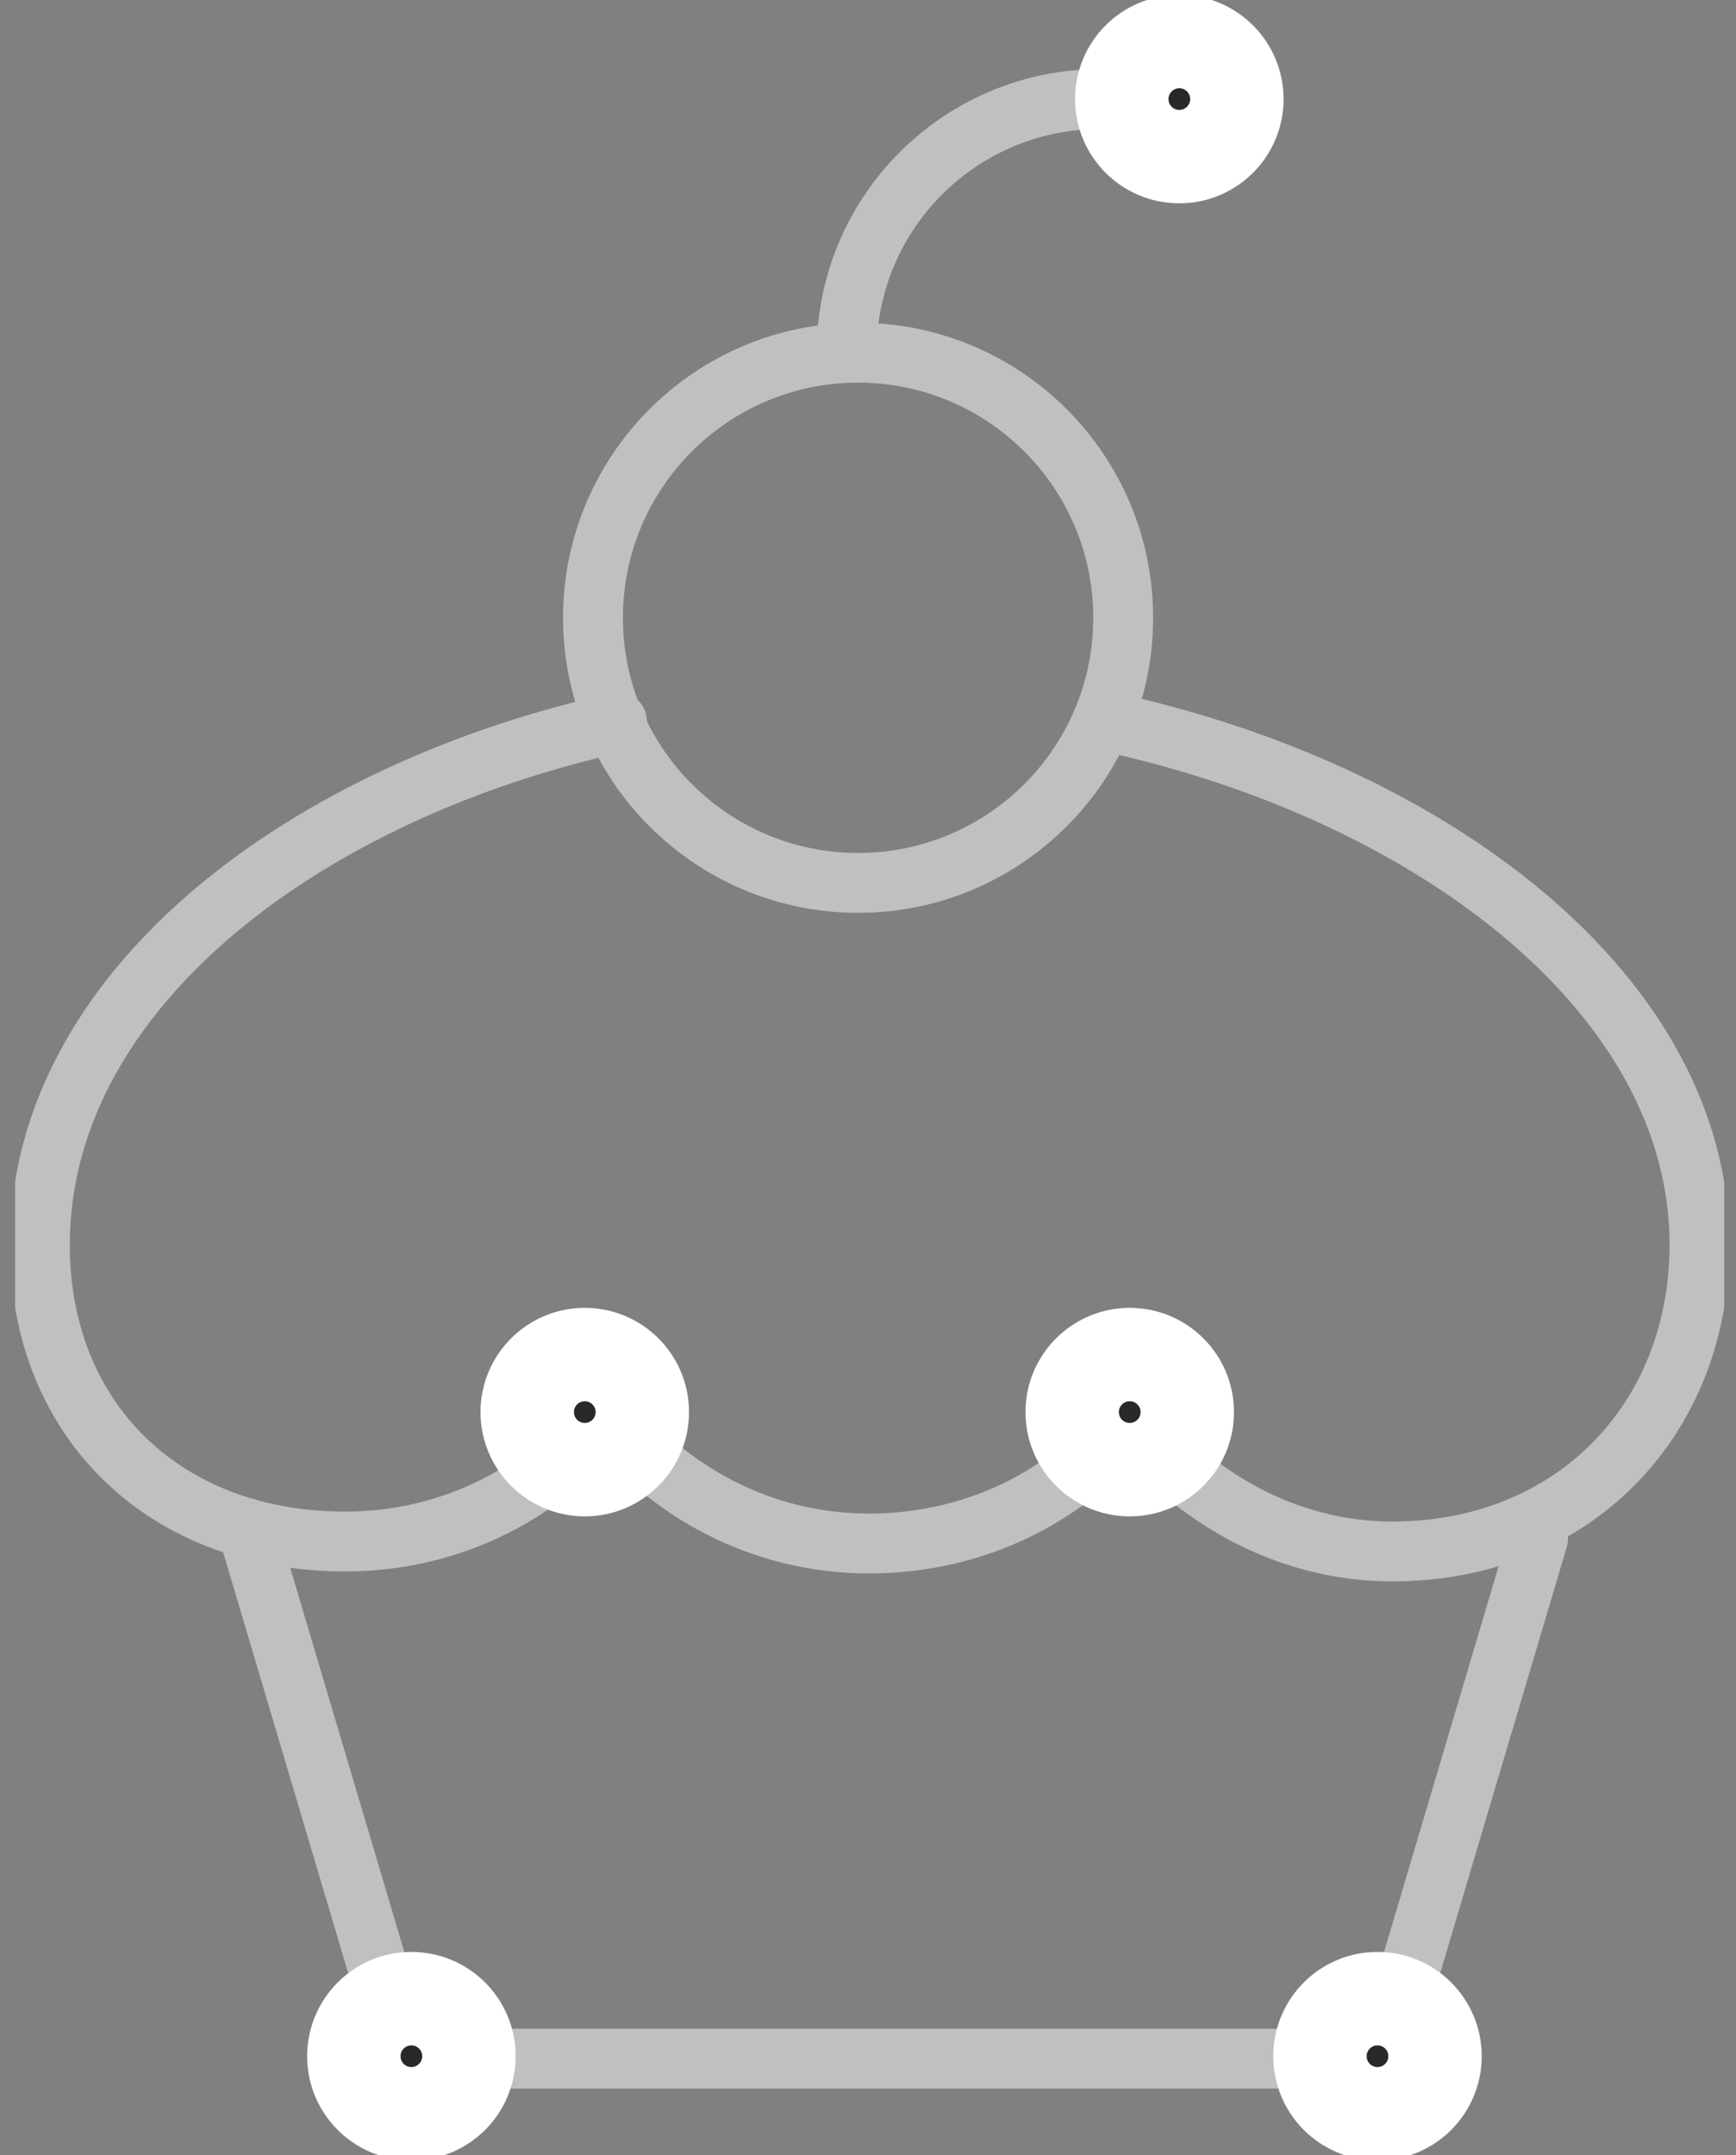
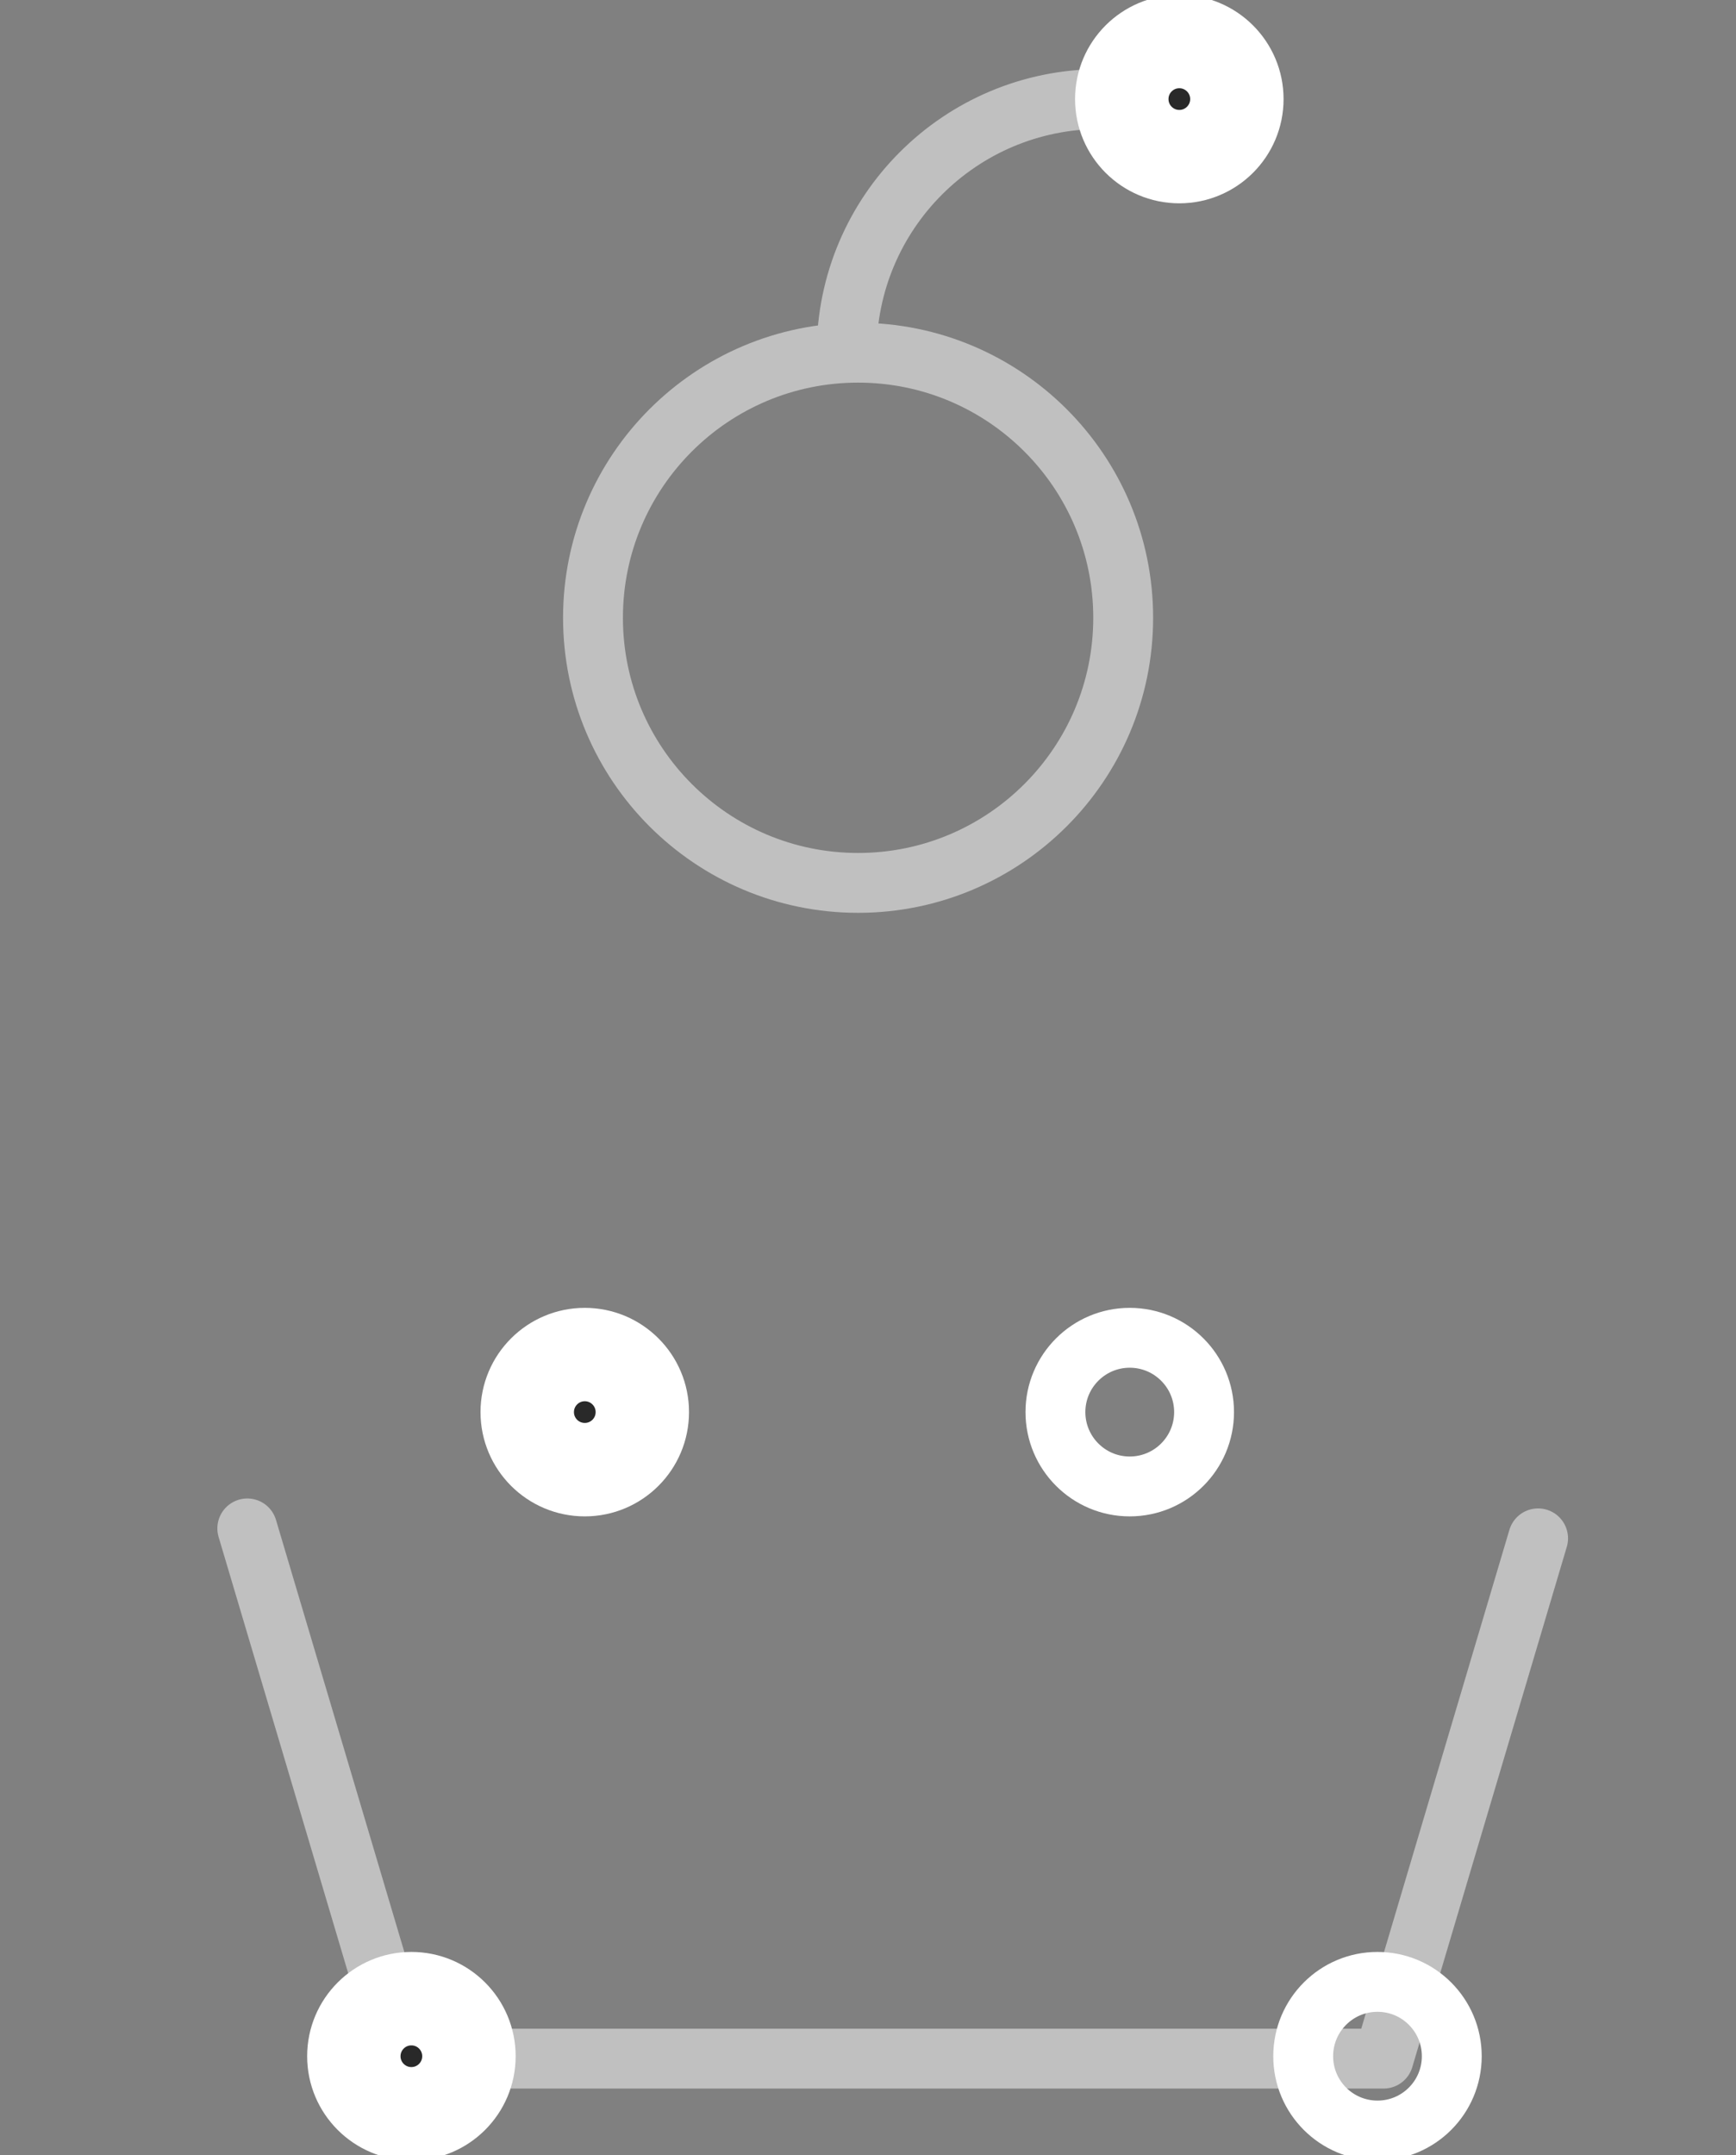
<svg xmlns="http://www.w3.org/2000/svg" width="29" height="36" viewBox="0 0 29 36" fill="none">
  <rect x="0" y="0" width="29" height="36" fill="#808080" stroke="none" />
  <g style="mix-blend-mode:difference" clip-path="url(#clip0_165_7062)">
    <path d="M25.694 25.695L23.113 34.385H6.762L4.131 25.529" stroke="#C0C0C0" stroke-linecap="round" stroke-linejoin="round" />
-     <path d="M18.771 12.115C24.024 13.331 28.39 16.656 28.39 20.791C28.39 23.717 26.278 25.914 23.259 25.914C21.463 25.914 19.883 24.974 18.886 23.677C17.889 24.974 16.309 25.781 14.514 25.781C12.718 25.781 11.138 24.907 10.141 23.61C9.144 24.907 7.564 25.748 5.768 25.748C2.75 25.748 0.666 23.724 0.666 20.795C0.666 16.626 4.919 13.328 10.107 12.117L10.307 12.052" stroke="#C0C0C0" stroke-linecap="round" stroke-linejoin="round" />
    <path fill-rule="evenodd" clip-rule="evenodd" d="M18.763 10.319C18.763 12.763 16.779 14.747 14.334 14.747C11.89 14.747 9.906 12.763 9.906 10.319C9.906 7.873 11.89 5.891 14.334 5.891C16.779 5.891 18.763 7.873 18.763 10.319Z" stroke="#C0C0C0" stroke-linecap="round" stroke-linejoin="round" />
    <path d="M14.143 5.891C14.143 3.551 16.04 1.655 18.378 1.655" stroke="#C0C0C0" stroke-linecap="round" stroke-linejoin="round" />
    <path d="M20.632 1.655C20.632 1.141 20.215 0.724 19.701 0.724C19.186 0.724 18.77 1.141 18.77 1.655C18.77 2.169 19.186 2.586 19.701 2.586C20.215 2.586 20.632 2.169 20.632 1.655Z" fill="#292929" stroke="white" stroke-width="1.5" />
    <path d="M20.942 1.655C20.942 0.97 20.386 0.414 19.7 0.414C19.015 0.414 18.459 0.97 18.459 1.655C18.459 2.341 19.015 2.896 19.7 2.896C20.386 2.896 20.942 2.341 20.942 1.655Z" stroke="white" />
-     <path d="M23.942 34.345C23.942 33.831 23.525 33.414 23.011 33.414C22.497 33.414 22.08 33.831 22.08 34.345C22.08 34.859 22.497 35.276 23.011 35.276C23.525 35.276 23.942 34.859 23.942 34.345Z" fill="#292929" stroke="white" stroke-width="1.5" />
    <path d="M24.252 34.345C24.252 33.659 23.697 33.103 23.011 33.103C22.325 33.103 21.77 33.659 21.77 34.345C21.77 35.03 22.325 35.586 23.011 35.586C23.697 35.586 24.252 35.03 24.252 34.345Z" stroke="white" />
-     <path d="M19.803 23.586C19.803 23.072 19.387 22.655 18.872 22.655C18.358 22.655 17.941 23.072 17.941 23.586C17.941 24.101 18.358 24.517 18.872 24.517C19.387 24.517 19.803 24.101 19.803 23.586Z" fill="#292929" stroke="white" stroke-width="1.5" />
    <path d="M20.114 23.586C20.114 22.901 19.558 22.345 18.872 22.345C18.187 22.345 17.631 22.901 17.631 23.586C17.631 24.272 18.187 24.828 18.872 24.828C19.558 24.828 20.114 24.272 20.114 23.586Z" stroke="white" />
    <path d="M10.7 23.586C10.7 23.072 10.283 22.655 9.769 22.655C9.255 22.655 8.838 23.072 8.838 23.586C8.838 24.101 9.255 24.517 9.769 24.517C10.283 24.517 10.7 24.101 10.7 23.586Z" fill="#292929" stroke="white" stroke-width="1.5" />
    <path d="M11.01 23.586C11.01 22.901 10.454 22.345 9.769 22.345C9.083 22.345 8.527 22.901 8.527 23.586C8.527 24.272 9.083 24.828 9.769 24.828C10.454 24.828 11.01 24.272 11.01 23.586Z" stroke="white" />
    <path d="M7.803 34.345C7.803 33.831 7.387 33.414 6.872 33.414C6.358 33.414 5.941 33.831 5.941 34.345C5.941 34.859 6.358 35.276 6.872 35.276C7.387 35.276 7.803 34.859 7.803 34.345Z" fill="#292929" stroke="white" stroke-width="1.5" />
    <path d="M8.114 34.345C8.114 33.659 7.558 33.103 6.872 33.103C6.187 33.103 5.631 33.659 5.631 34.345C5.631 35.03 6.187 35.586 6.872 35.586C7.558 35.586 8.114 35.03 8.114 34.345Z" stroke="white" />
  </g>
  <defs>
    <clipPath id="clip0_165_7062">
      <rect width="28.552" height="36" fill="white" transform="translate(0.252)" />
    </clipPath>
  </defs>
</svg>